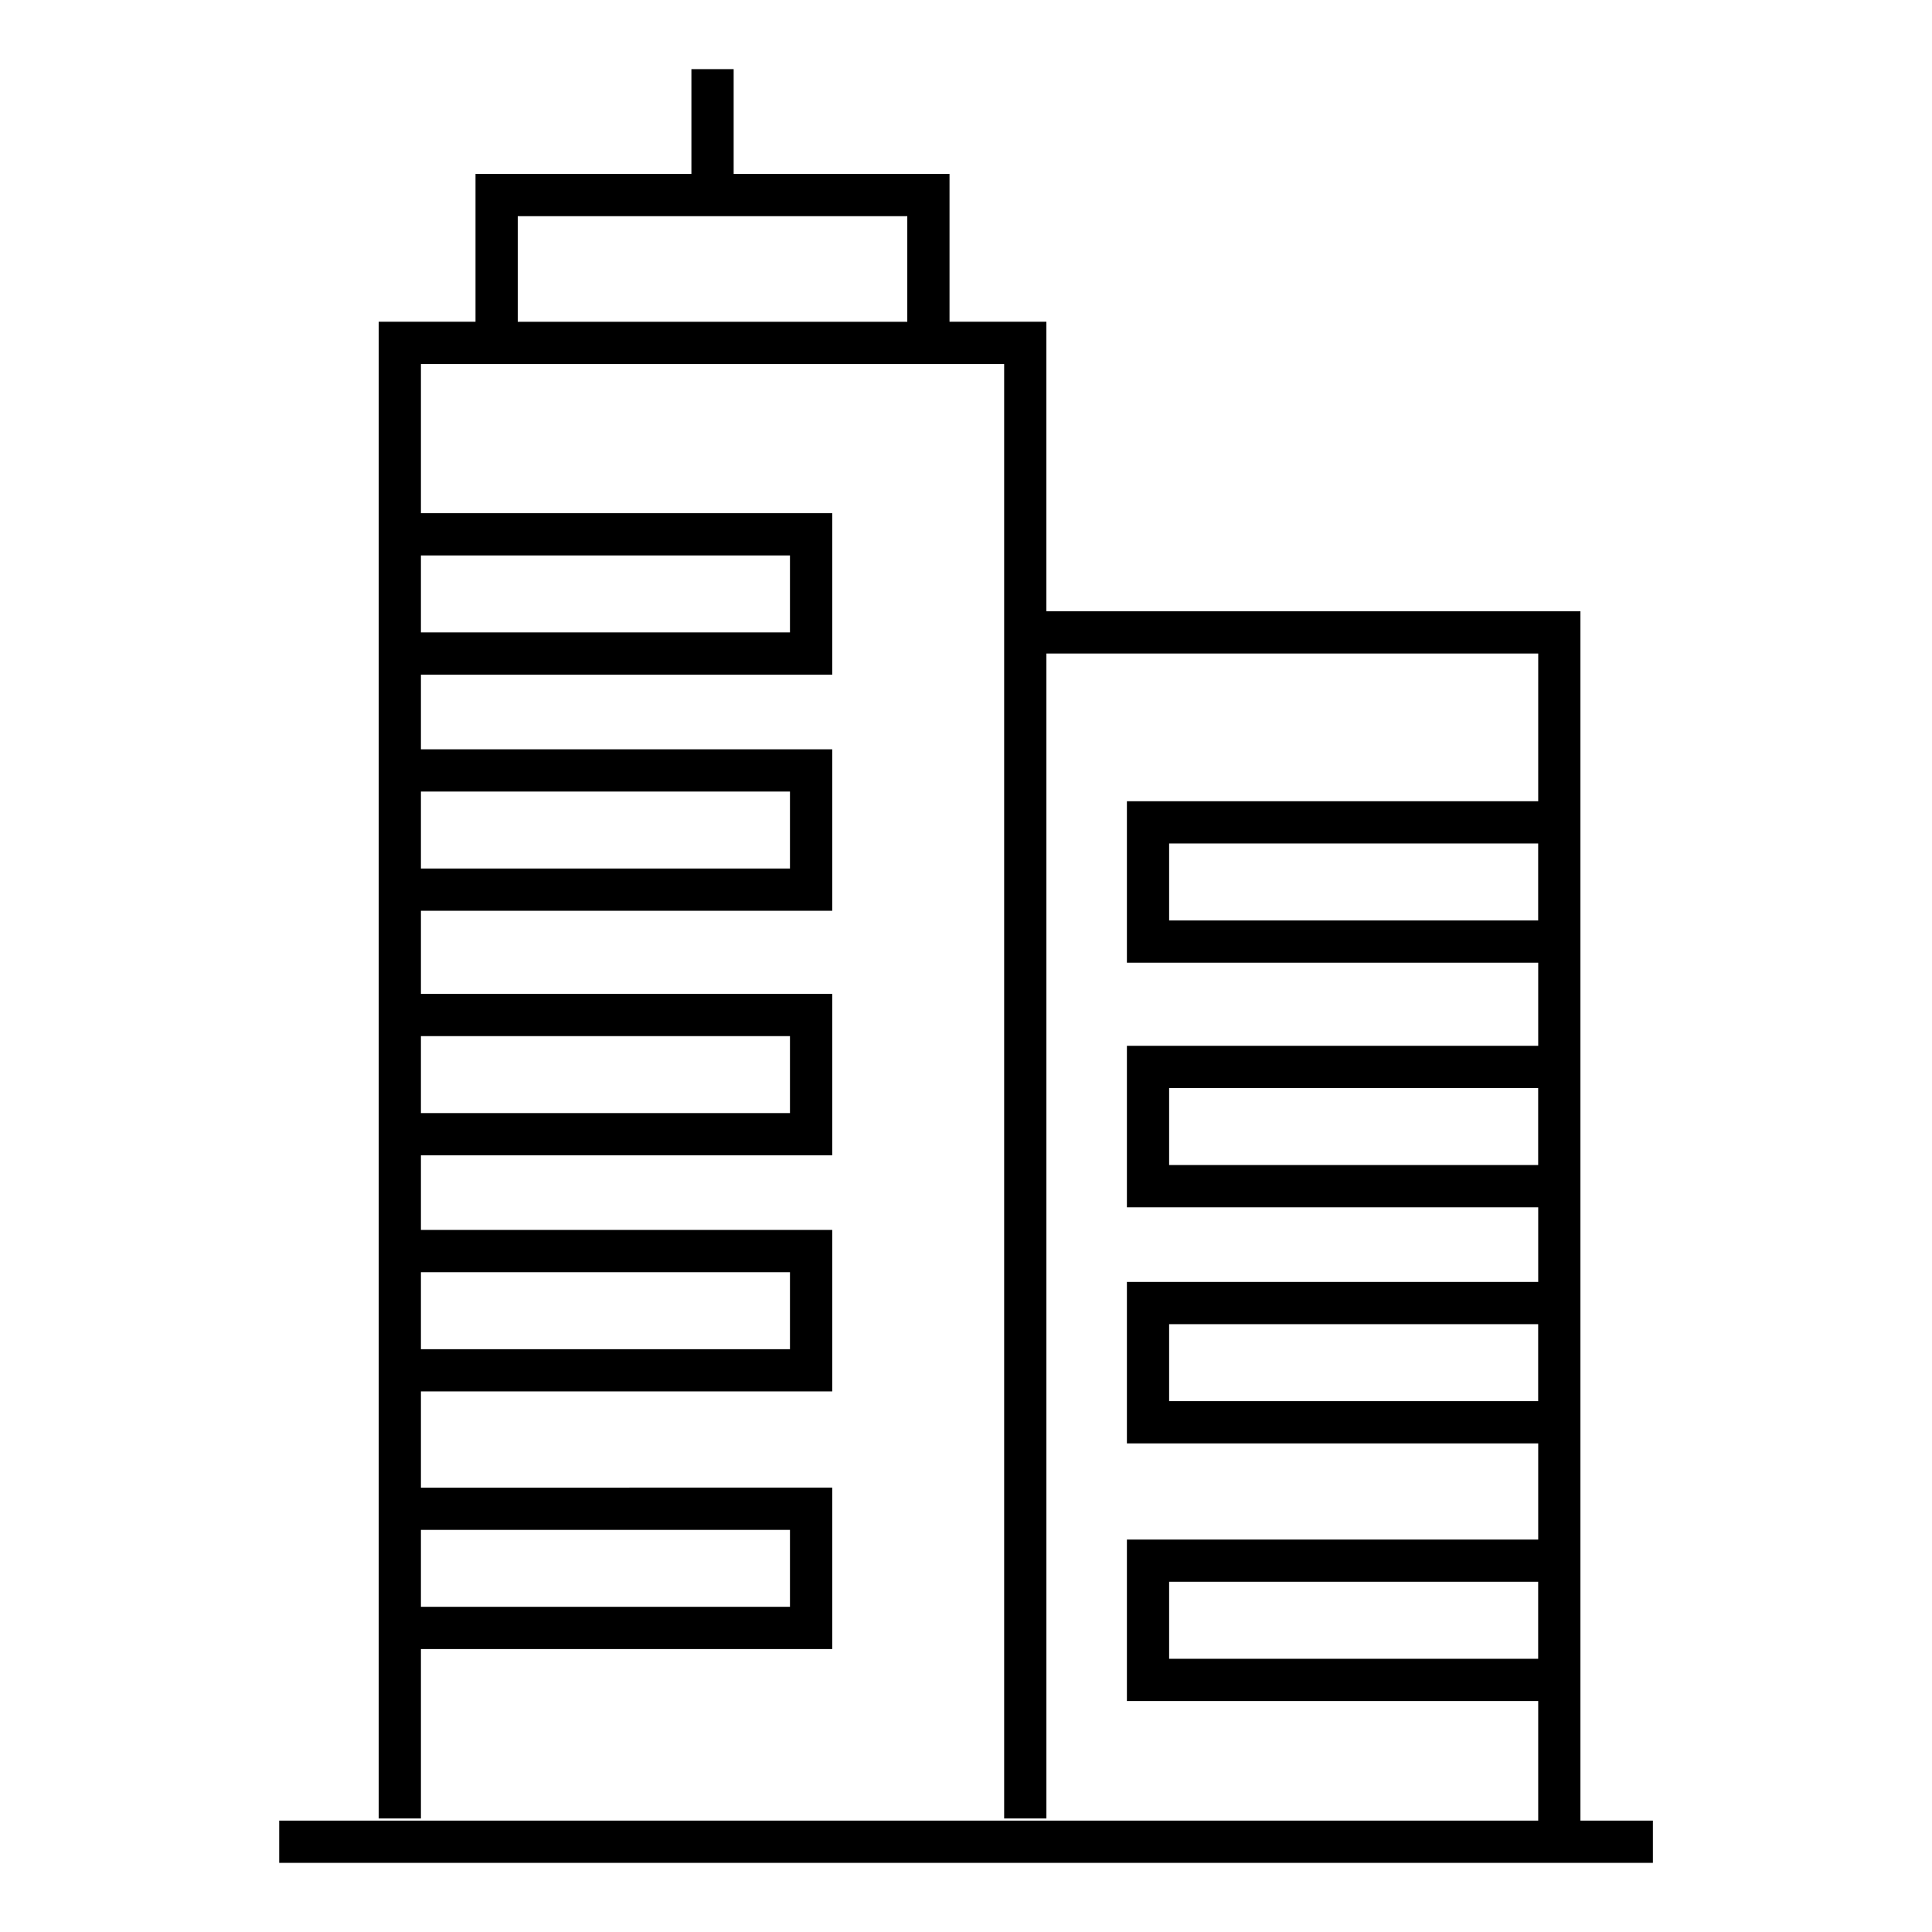
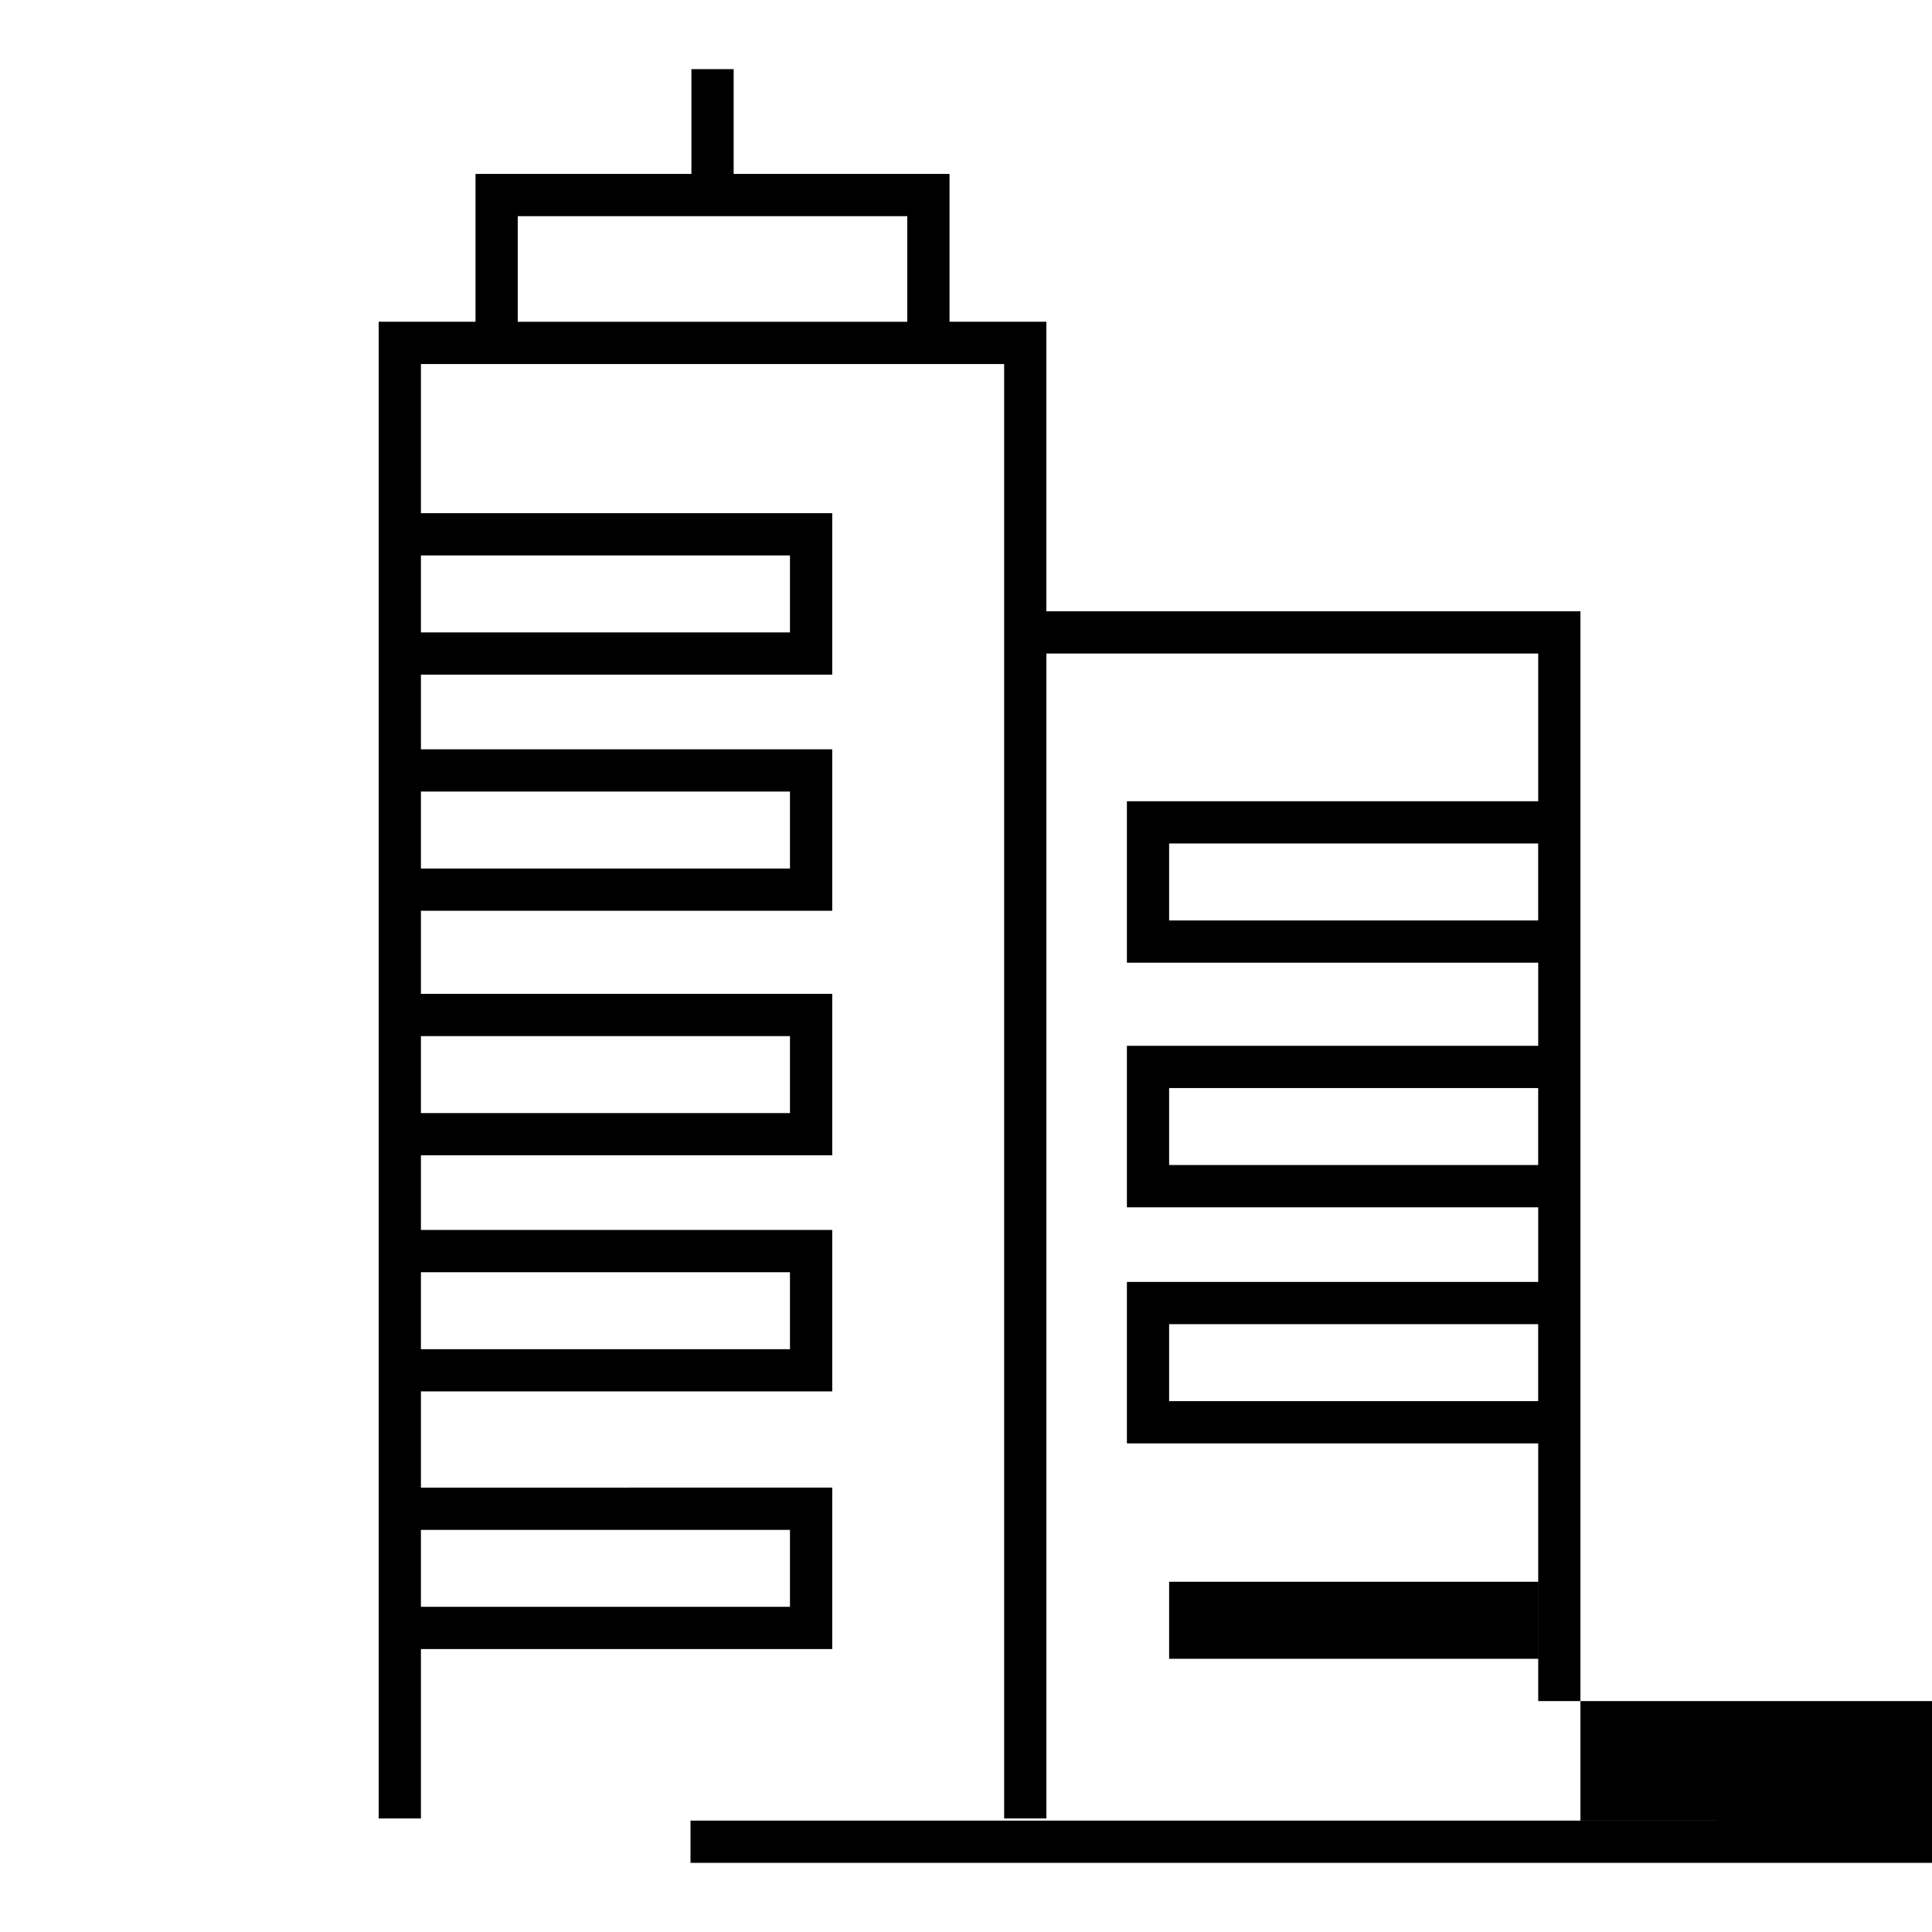
<svg xmlns="http://www.w3.org/2000/svg" fill="#000000" width="800px" height="800px" version="1.1" viewBox="144 144 512 512">
-   <path d="m562.83 626.47v-320.48h-141.53v-76.719h-25.668v-39.184h-57.207v-27.766h-11.195v27.766h-57.215v39.184h-25.66v396.64h11.195v-44.895h109v-42.785l-109 0.004v-25.5h109v-42.785h-109v-19.789h109v-42.773h-109v-22.027h109v-42.789h-109v-19.781h109v-42.789l-109-0.004v-39.531h154.56v385.44h11.195v-308.72h130.34l-0.004 39.152h-109v42.789h109v22.023h-109v42.797h109v19.777l-109-0.004v42.793h109v25.488l-109-0.004v42.797h109v31.684h-333.65v11.195h364.04v-11.195h-19.191zm-209.48-77.039v20.395h-97.801v-20.395zm0-68.277v20.395h-97.801v-20.395zm0-62.574v20.395h-97.801v-20.395zm0-64.812v20.398h-97.801v-20.398zm0-62.57v20.398h-97.801v-20.398zm-72.141-89.914h103.23v27.988h-103.23zm172.62 186.64v-20.395h97.801v20.398h-97.801zm0 64.816v-20.402h97.801v20.402zm0 62.574v-20.402h97.801v20.402zm0 68.277v-20.402h97.801v20.402z" />
+   <path d="m562.83 626.47v-320.48h-141.53v-76.719h-25.668v-39.184h-57.207v-27.766h-11.195v27.766h-57.215v39.184h-25.66v396.64h11.195v-44.895h109v-42.785l-109 0.004v-25.5h109v-42.785h-109v-19.789h109v-42.773h-109v-22.027h109v-42.789h-109v-19.781h109v-42.789l-109-0.004v-39.531h154.56v385.44h11.195v-308.72h130.34l-0.004 39.152h-109v42.789h109v22.023h-109v42.797h109v19.777l-109-0.004v42.793h109v25.488v42.797h109v31.684h-333.65v11.195h364.04v-11.195h-19.191zm-209.48-77.039v20.395h-97.801v-20.395zm0-68.277v20.395h-97.801v-20.395zm0-62.574v20.395h-97.801v-20.395zm0-64.812v20.398h-97.801v-20.398zm0-62.57v20.398h-97.801v-20.398zm-72.141-89.914h103.23v27.988h-103.23zm172.62 186.64v-20.395h97.801v20.398h-97.801zm0 64.816v-20.402h97.801v20.402zm0 62.574v-20.402h97.801v20.402zm0 68.277v-20.402h97.801v20.402z" />
</svg>